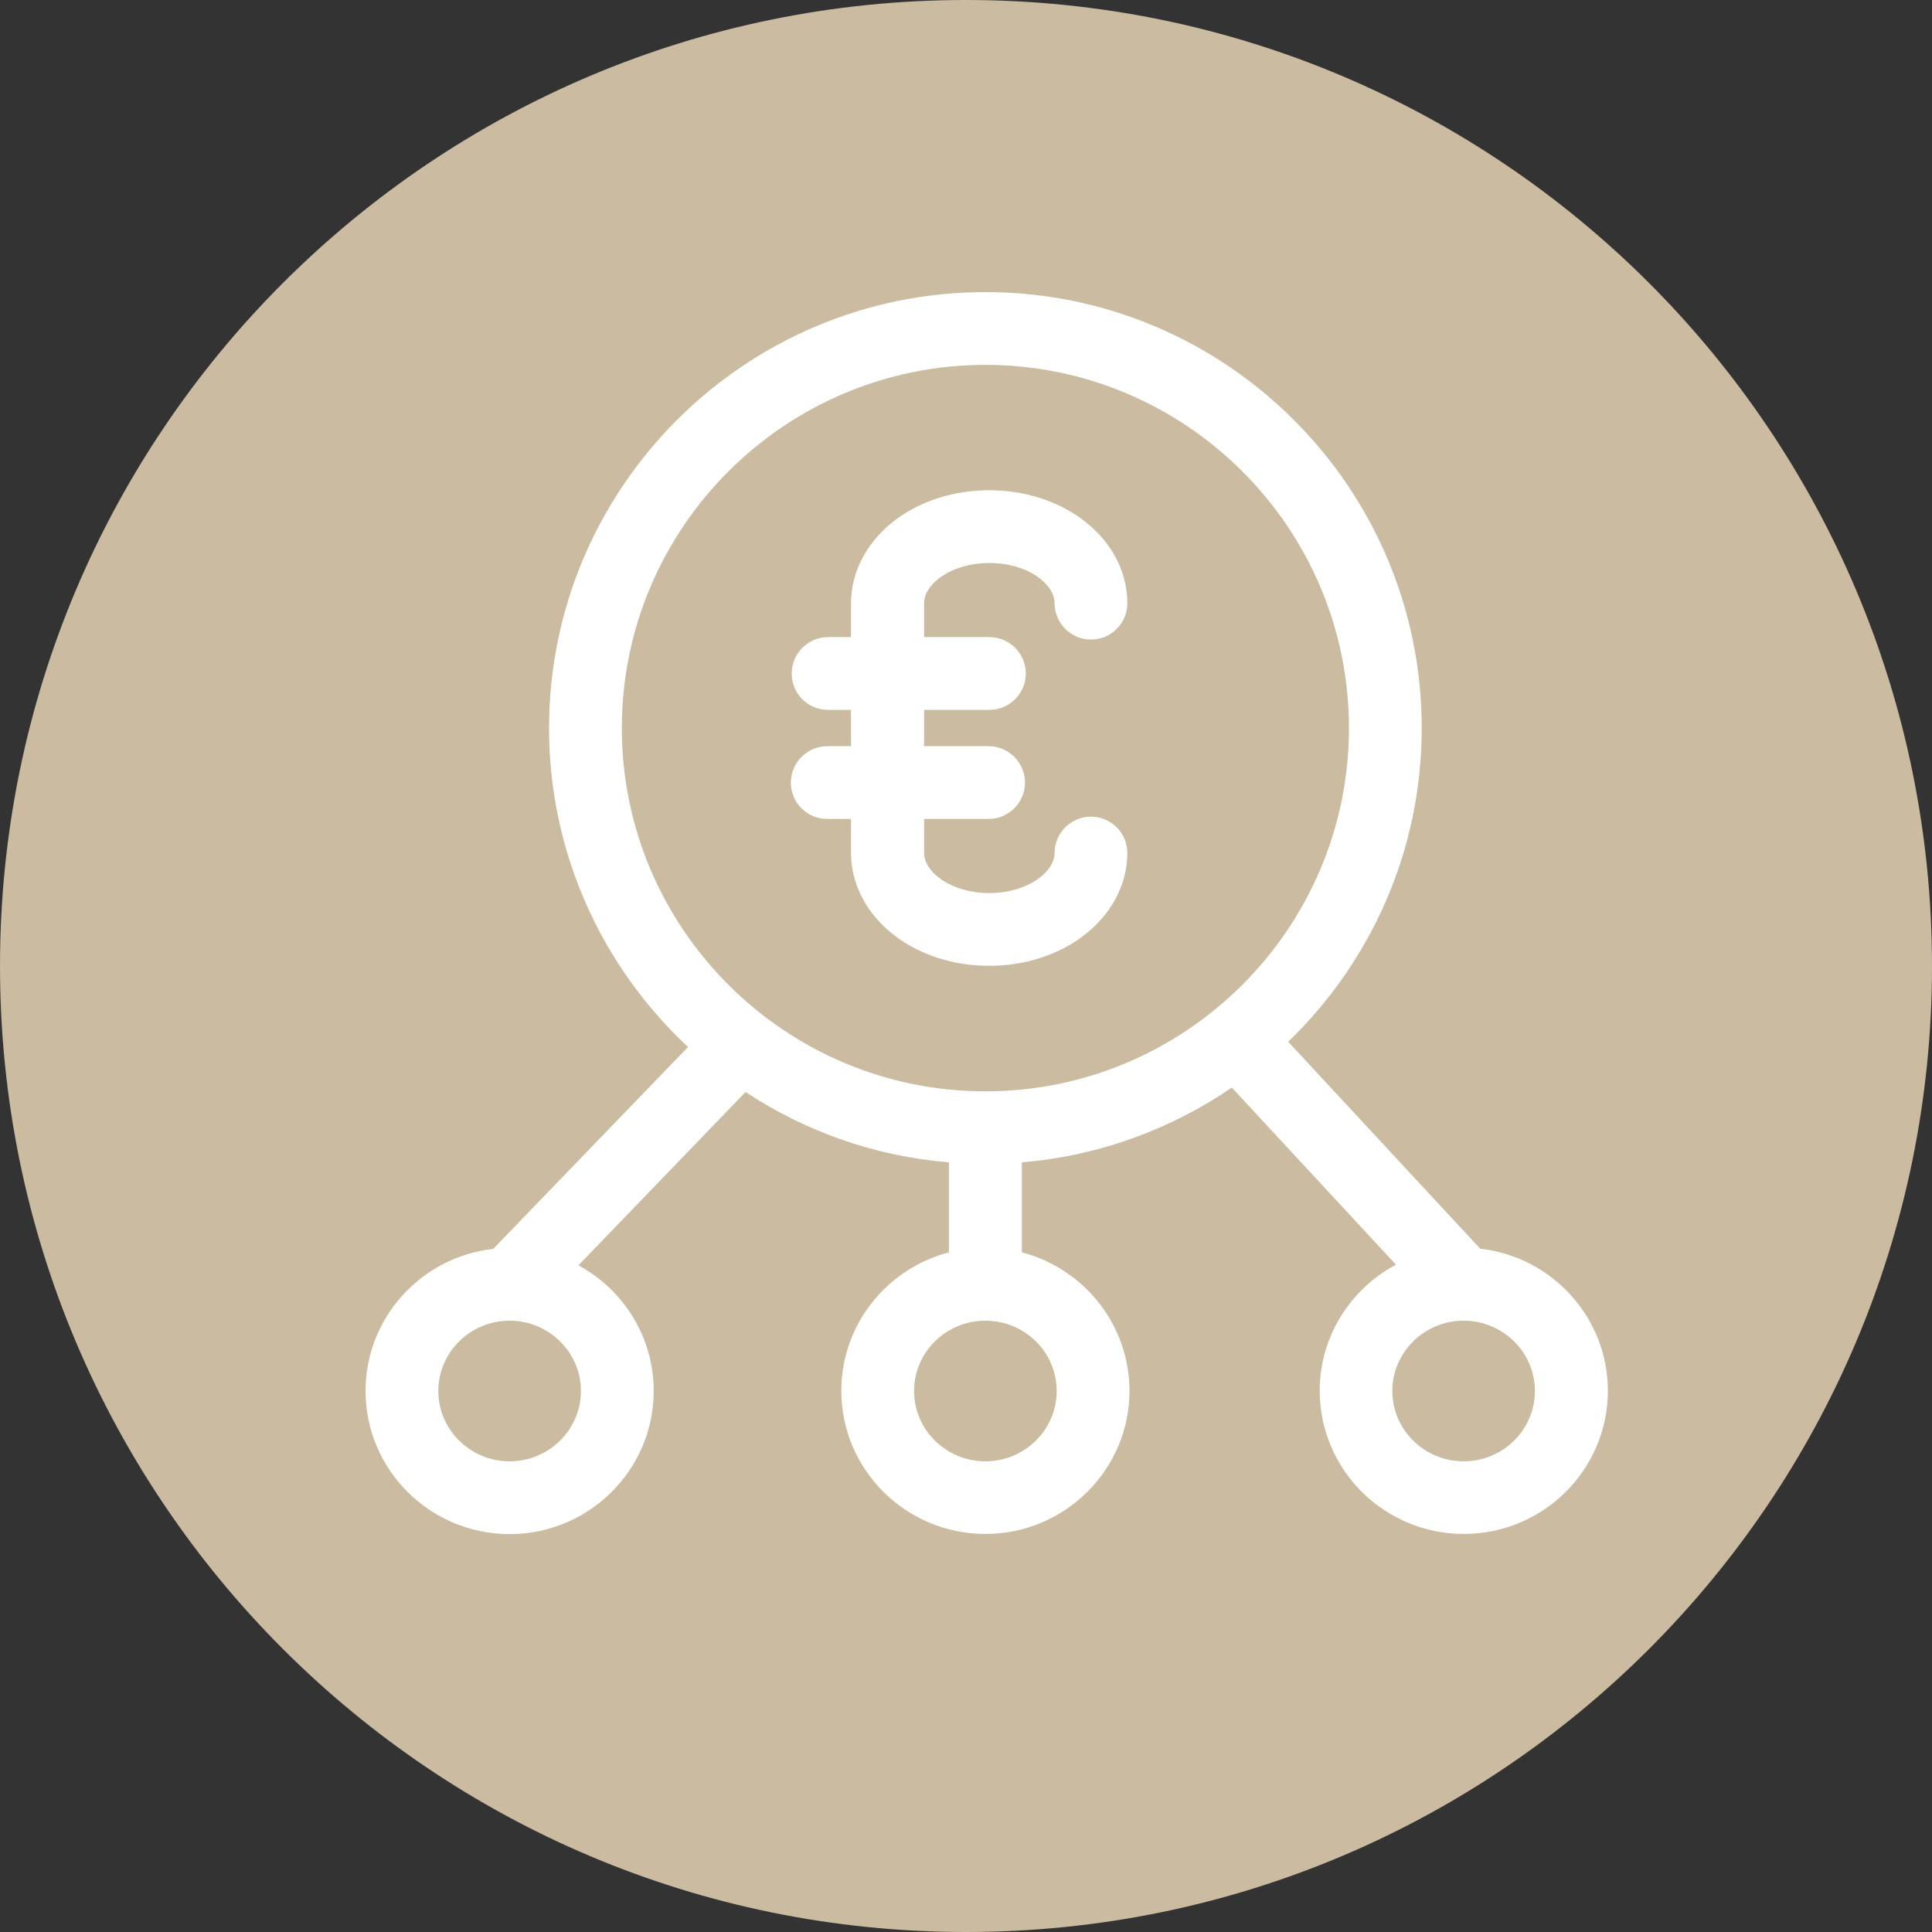
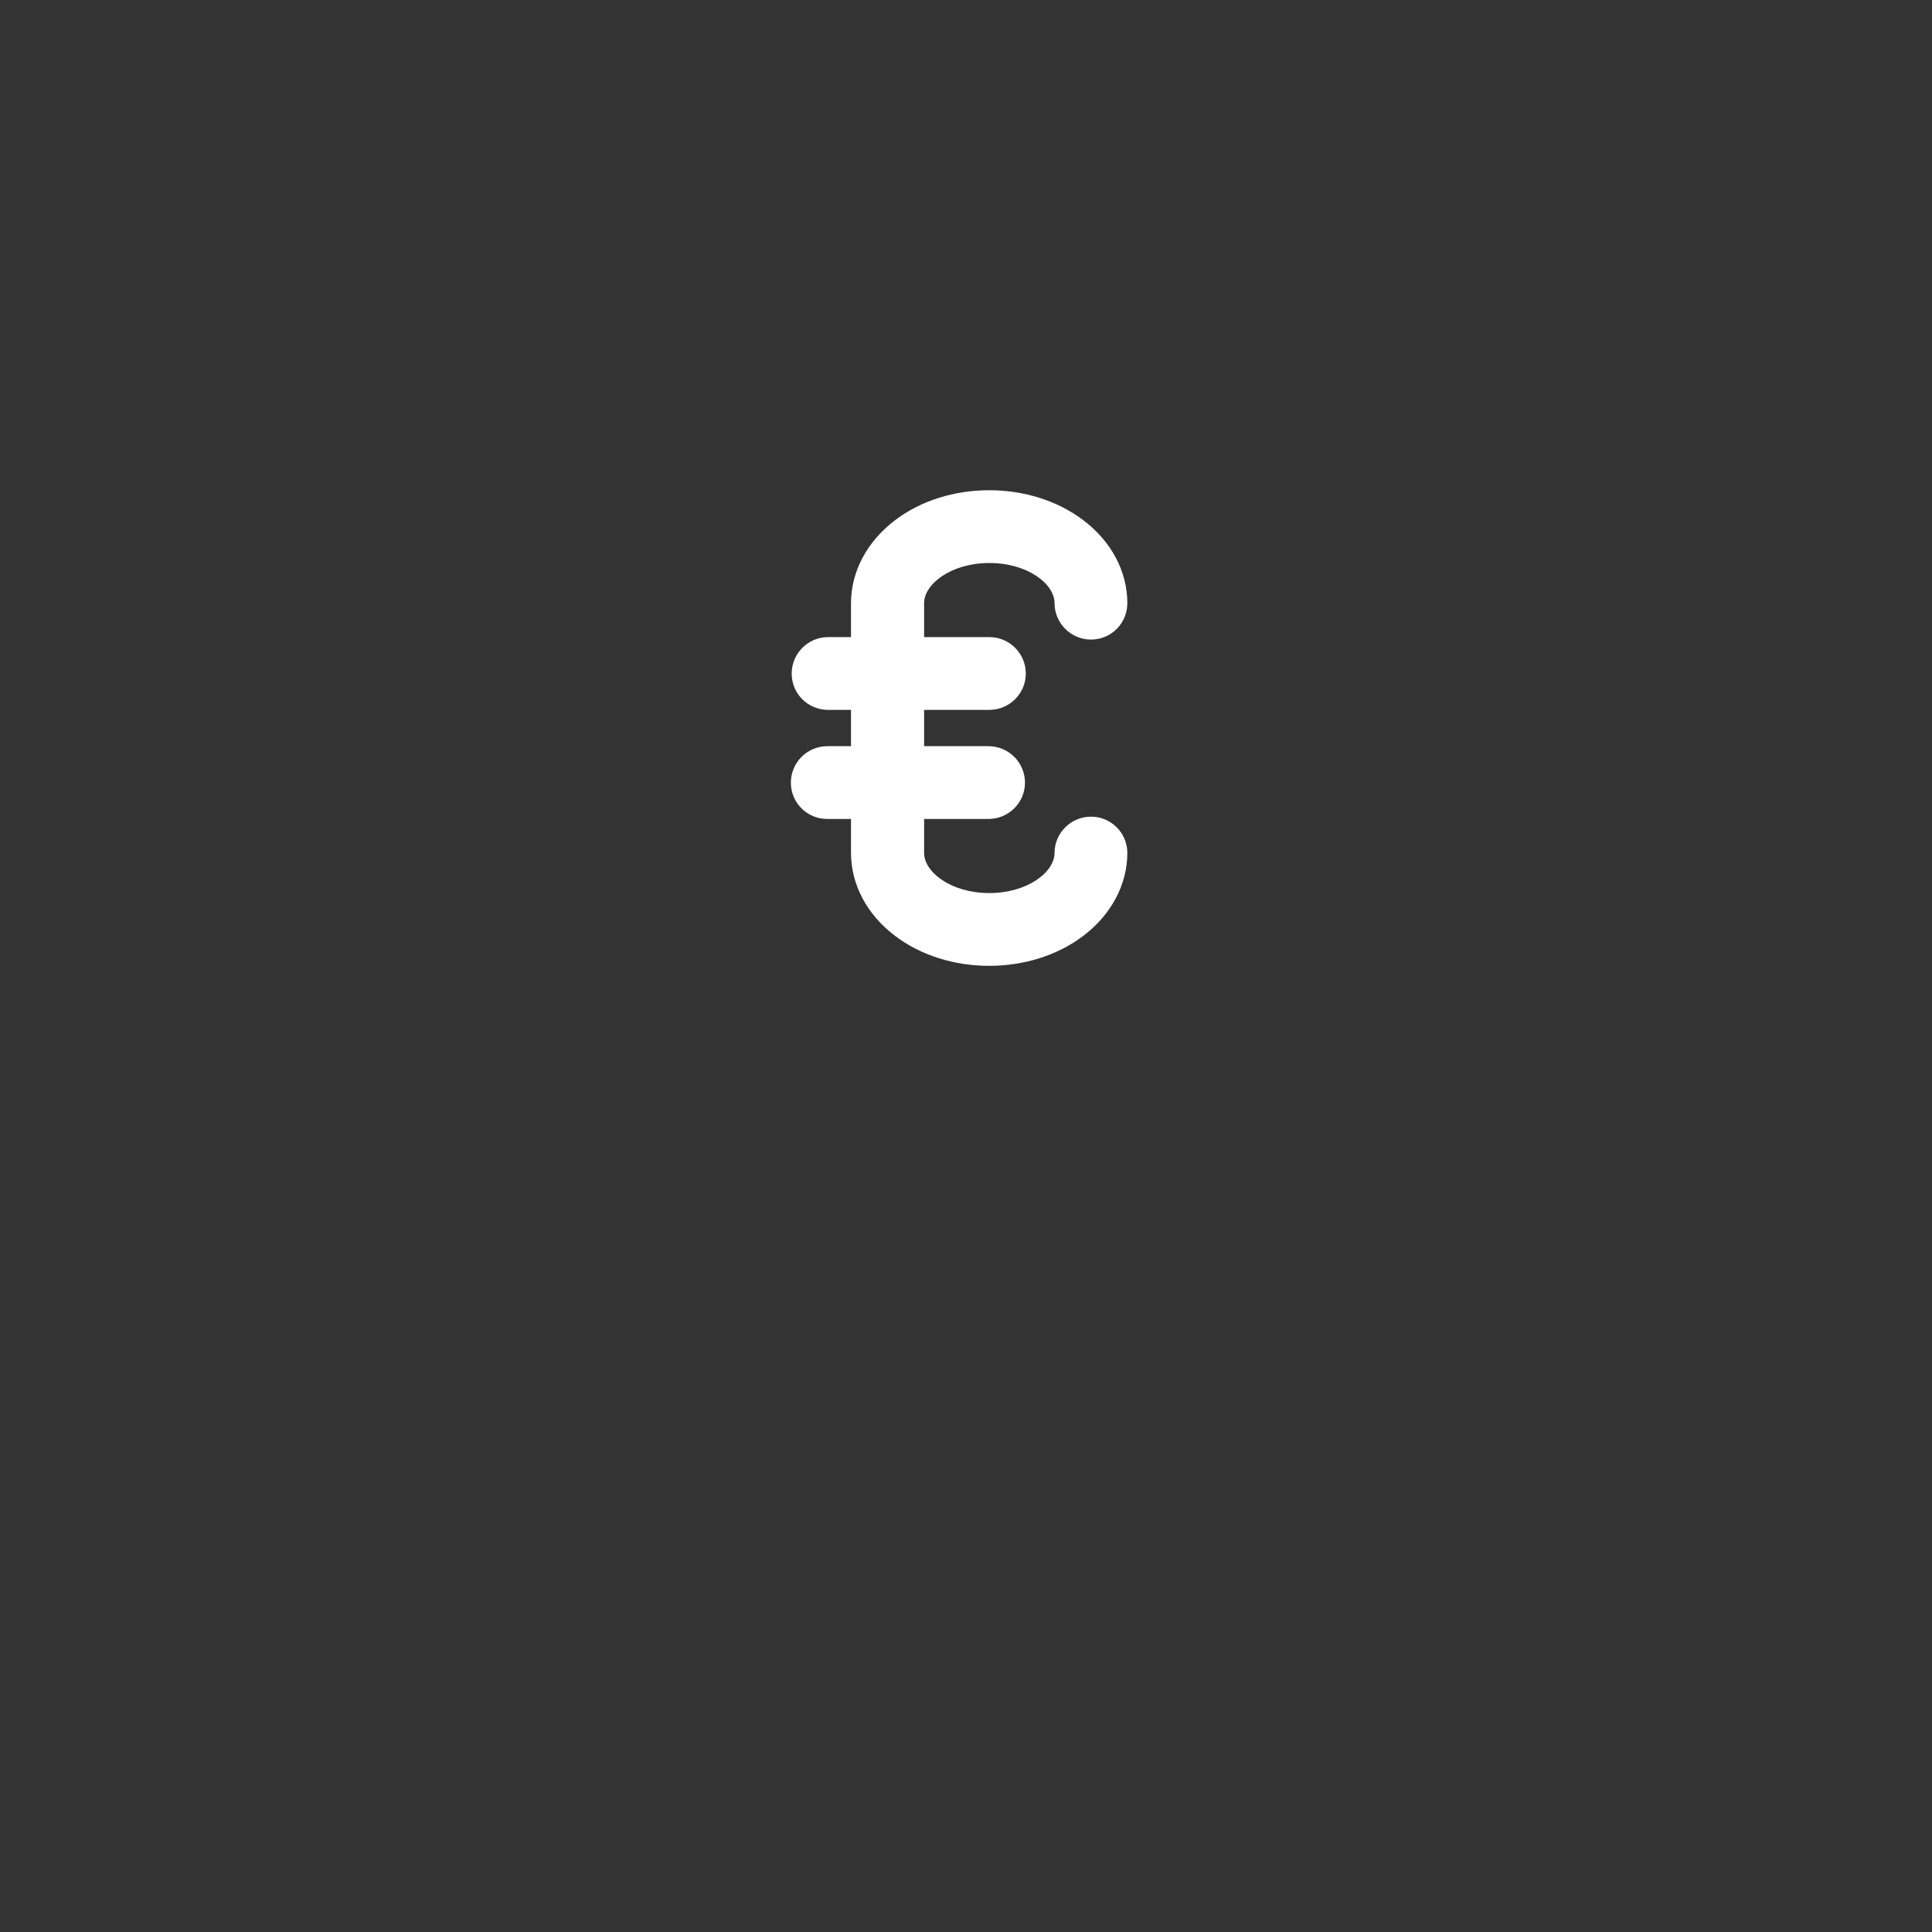
<svg xmlns="http://www.w3.org/2000/svg" id="Laag_2" viewBox="0 0 117.6 117.6">
  <rect x="0" y="0" width="117.6" height="117.6" fill="#333333" stroke="none" />
  <defs>
    <style>.cls-1{fill:#fff;}.cls-2{fill:#cbbba0;}</style>
  </defs>
  <g id="Laag_1-2">
    <g>
-       <path class="cls-2" d="M58.8,117.6c32.47,0,58.8-26.33,58.8-58.8S91.27,0,58.8,0,0,26.33,0,58.8s26.33,58.8,58.8,58.8" />
-       <path class="cls-1" d="M89.09,88.95c-2.39,0-4.34-1.92-4.34-4.28s1.95-4.28,4.34-4.28,4.34,1.92,4.34,4.28-1.95,4.28-4.34,4.28m-24.77-4.28c0,2.36-1.95,4.28-4.34,4.28s-4.34-1.92-4.34-4.28,1.94-4.28,4.34-4.28,4.34,1.92,4.34,4.28m-26.47-40.35c0-12.19,9.93-22.11,22.13-22.11s22.13,9.92,22.13,22.11-9.93,22.11-22.13,22.11-22.13-9.92-22.13-22.11m-6.83,44.63c-2.39,0-4.34-1.92-4.34-4.28s1.95-4.28,4.34-4.28,4.34,1.92,4.34,4.28-1.95,4.28-4.34,4.28m59.09-12.93l-11.7-12.61c5.01-4.83,8.13-11.6,8.13-19.09,0-14.64-11.91-26.54-26.56-26.54s-26.56,11.91-26.56,26.54c0,7.65,3.26,14.56,8.46,19.41l-11.86,12.29c-4.37,.49-7.77,4.18-7.77,8.65,0,4.8,3.93,8.71,8.77,8.71s8.77-3.91,8.77-8.71c0-3.3-1.85-6.17-4.58-7.65l10.17-10.55c3.61,2.38,7.83,3.91,12.38,4.28v5.48c-3.76,.98-6.55,4.38-6.55,8.43,0,4.8,3.93,8.71,8.77,8.71s8.77-3.91,8.77-8.71c0-4.04-2.79-7.45-6.55-8.43v-5.48c4.71-.39,9.08-2.02,12.78-4.55l9.99,10.78c-2.76,1.47-4.64,4.36-4.64,7.68,0,4.8,3.93,8.71,8.77,8.71s8.77-3.91,8.77-8.71c0-4.46-3.39-8.15-7.75-8.65" />
      <path class="cls-1" d="M50.36,45.42c-1.22,0-2.22,.99-2.22,2.22s.99,2.21,2.22,2.21h1.44v2.07c0,1.93,.98,3.77,2.7,5.06,1.55,1.17,3.58,1.81,5.71,1.81s4.16-.64,5.71-1.81c1.71-1.29,2.7-3.13,2.7-5.06,0-1.22-.99-2.21-2.21-2.21s-2.22,.99-2.22,2.21c0,1.15-1.63,2.44-3.97,2.44s-3.97-1.28-3.97-2.44v-2.07h3.92c1.22,0,2.22-.99,2.22-2.21s-.99-2.22-2.22-2.22h-3.92v-2.21h3.97c1.22,0,2.22-.99,2.22-2.21s-.99-2.22-2.22-2.22h-3.97v-2.07c0-1.15,1.63-2.44,3.97-2.44s3.97,1.28,3.97,2.44c0,1.22,.99,2.22,2.22,2.22s2.21-.99,2.21-2.22c0-1.93-.98-3.77-2.7-5.06-1.55-1.17-3.58-1.81-5.71-1.81s-4.16,.64-5.71,1.81c-1.71,1.29-2.7,3.13-2.7,5.06v2.07h-1.39c-1.22,0-2.22,.99-2.22,2.22s.99,2.21,2.22,2.21h1.39v2.21h-1.44Z" />
    </g>
  </g>
</svg>